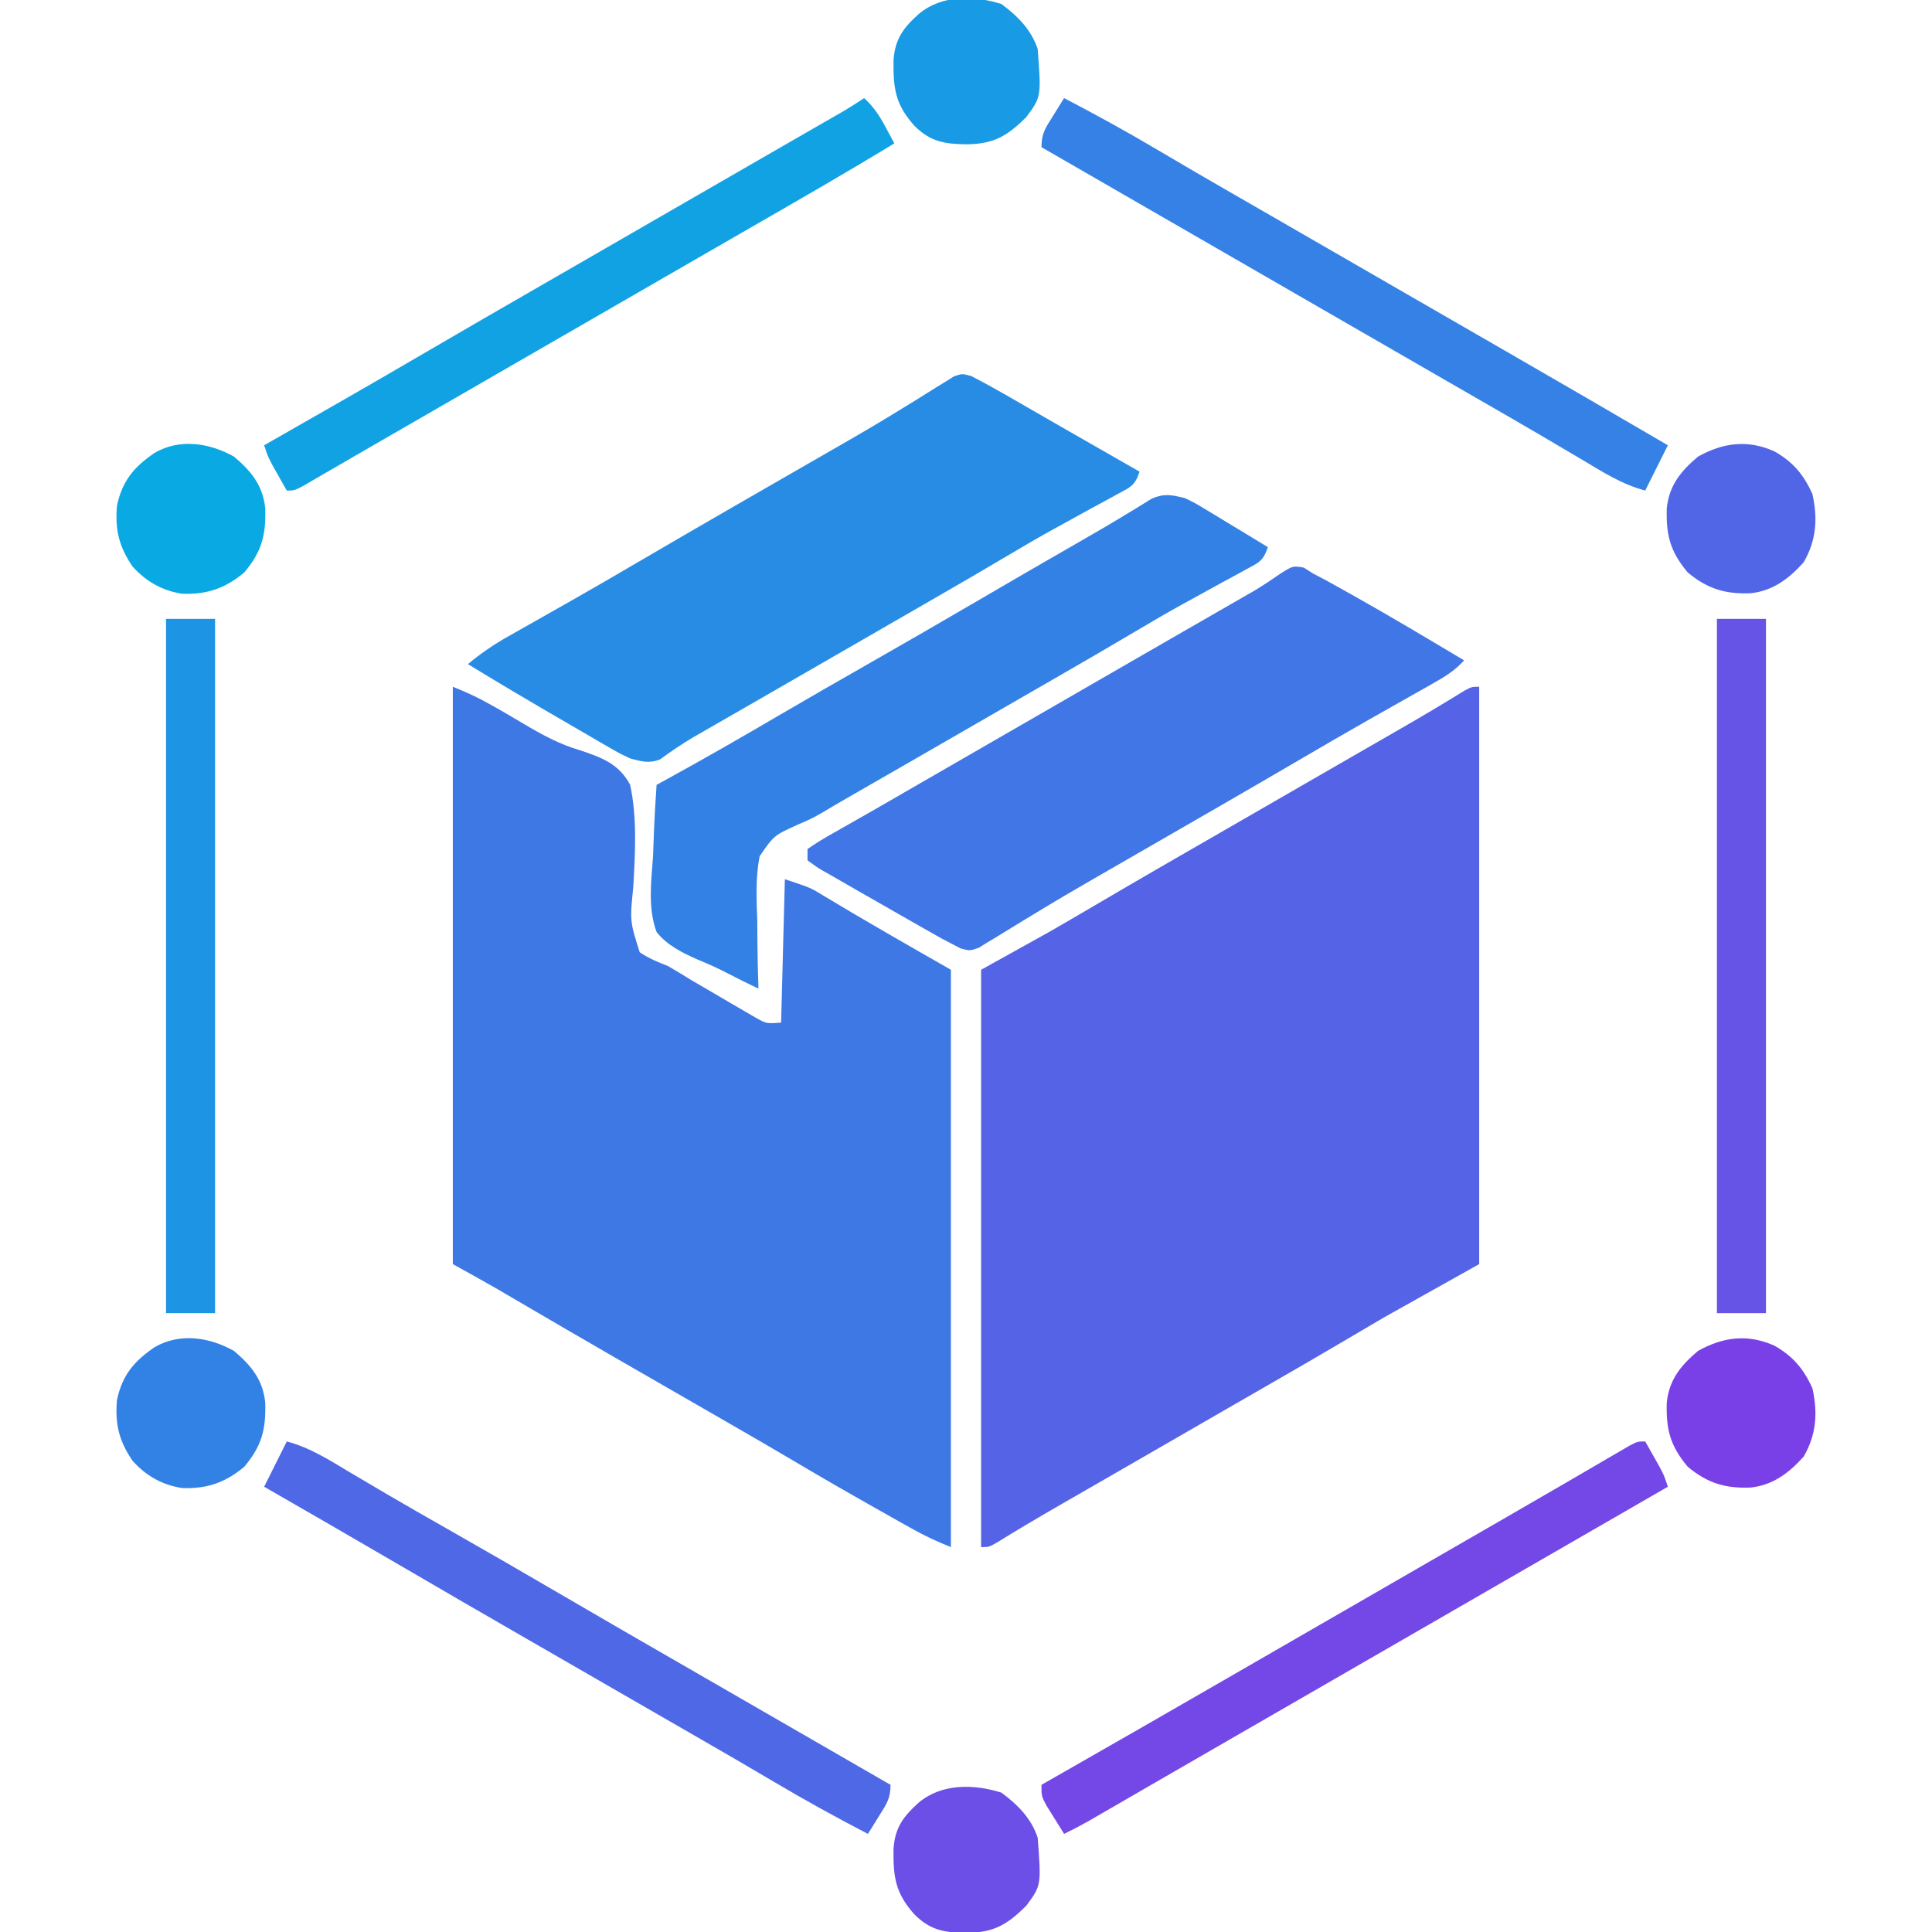
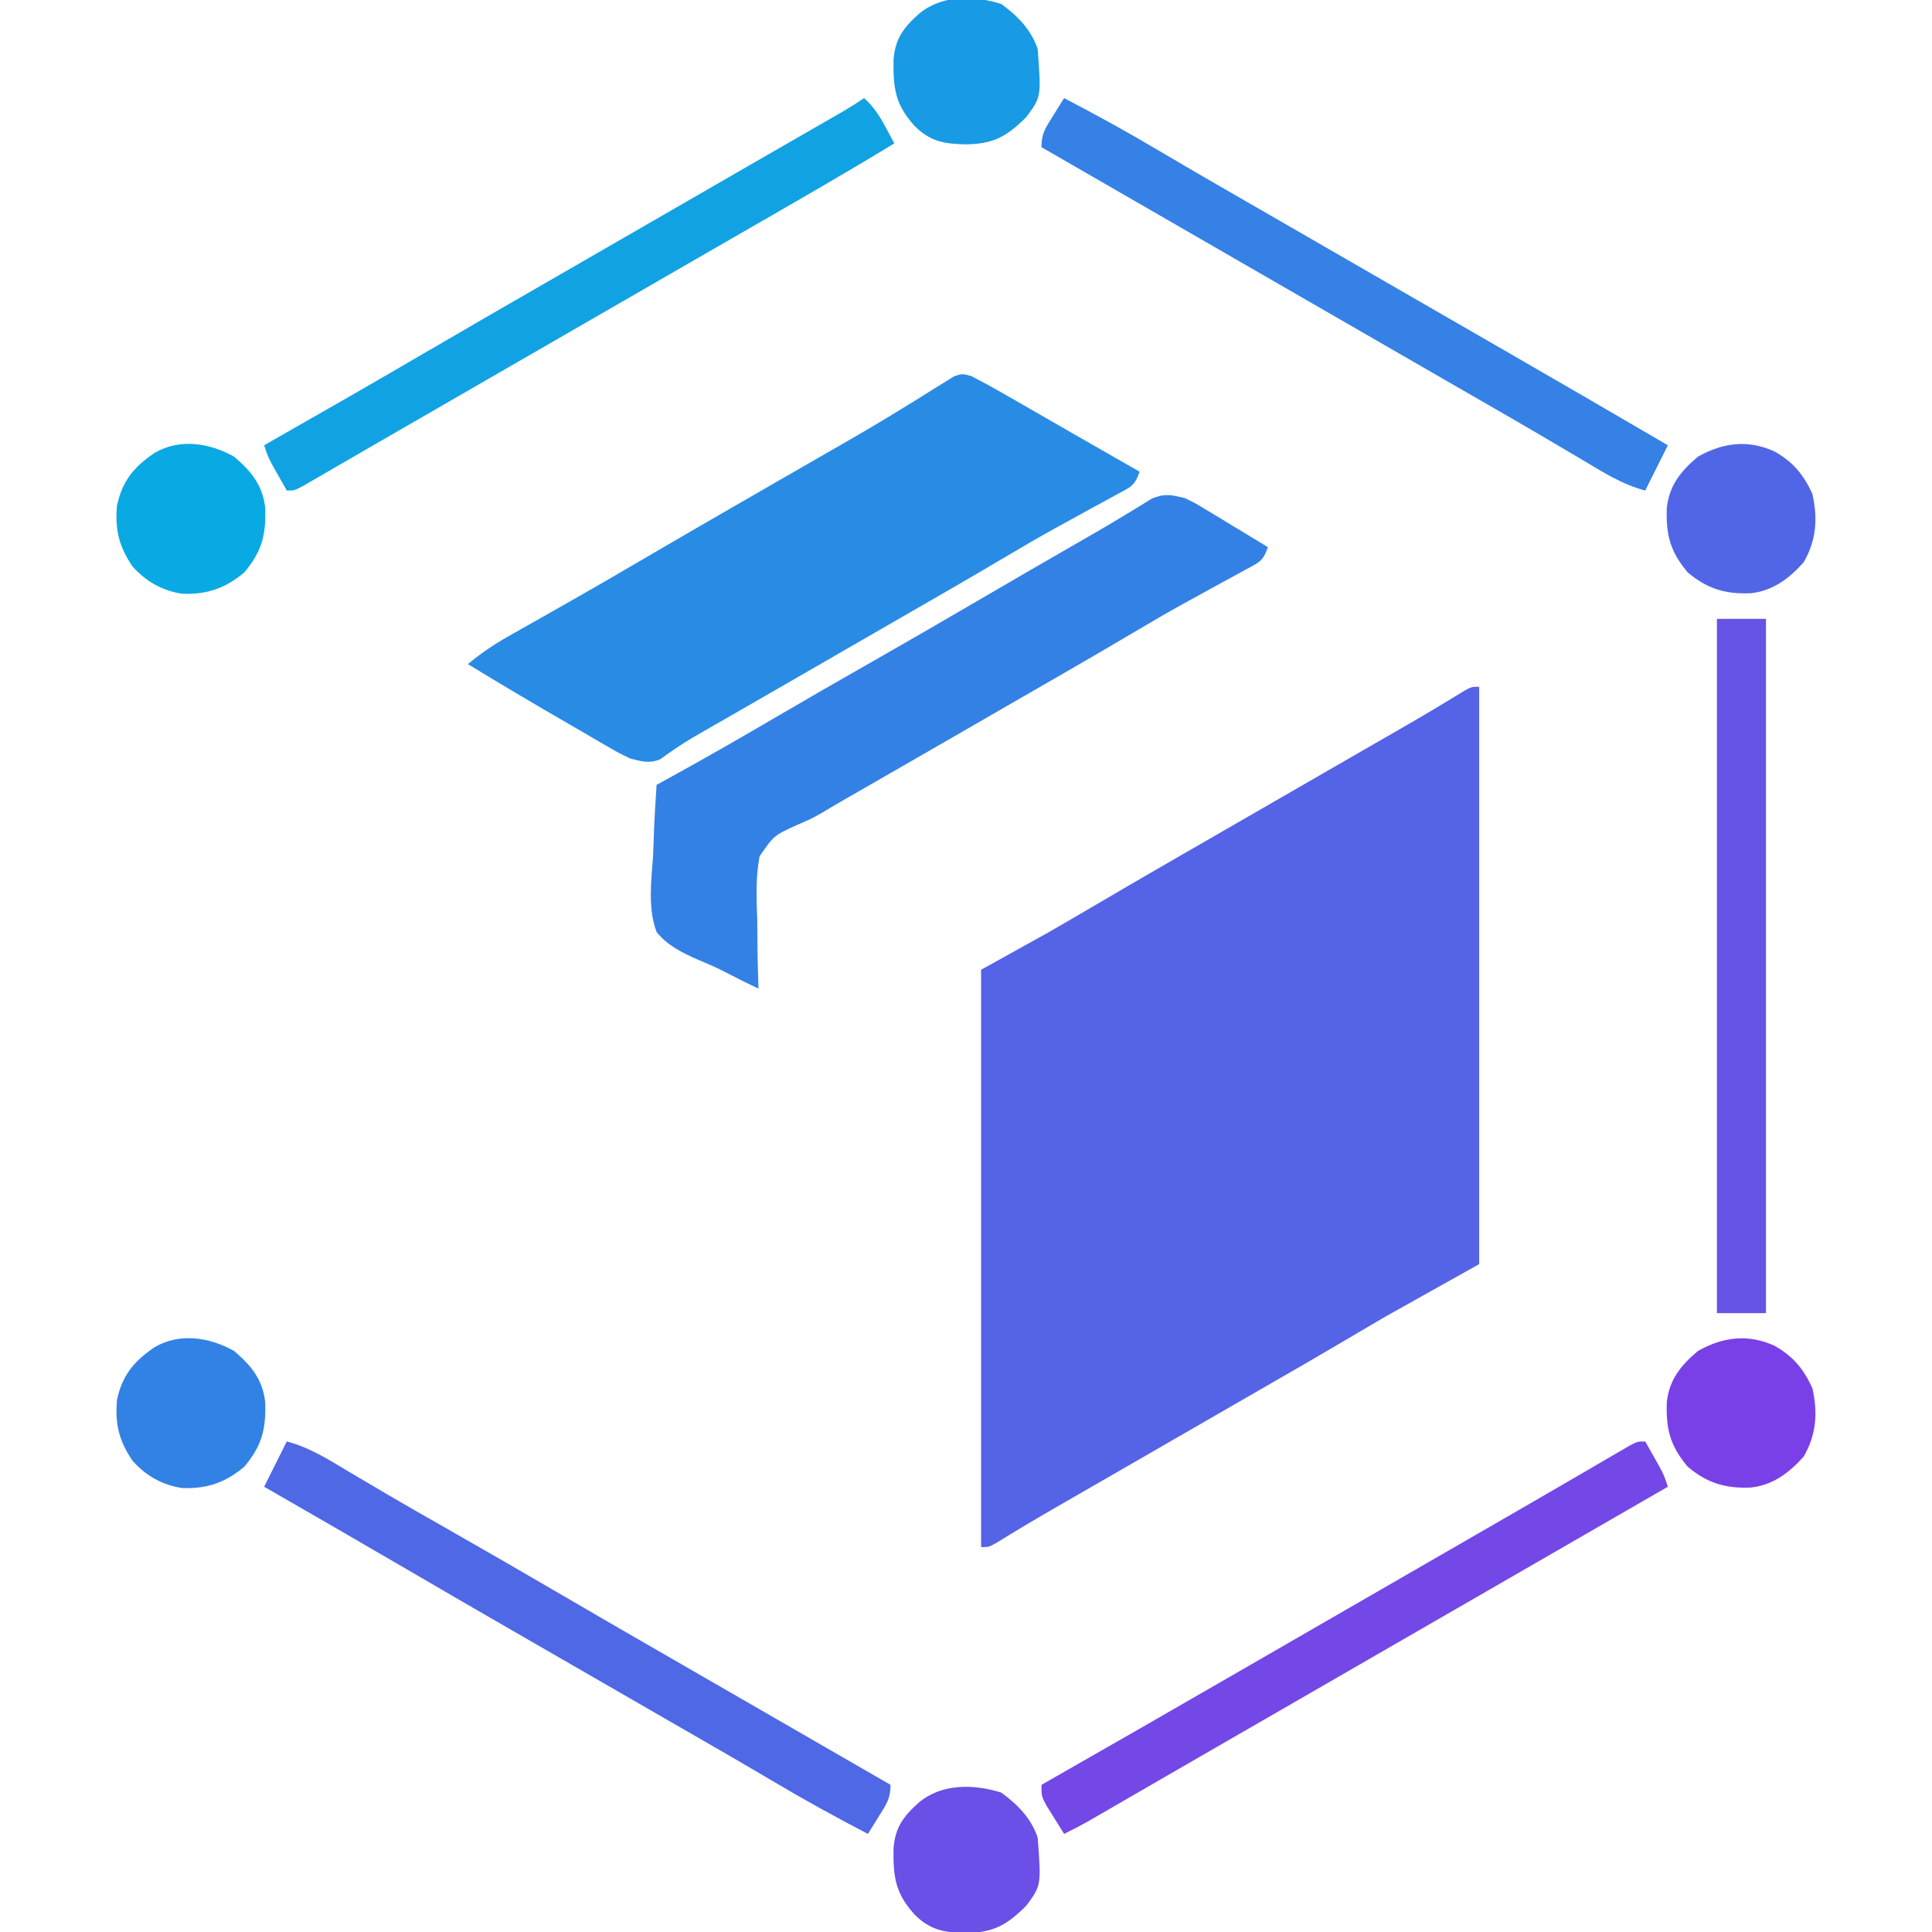
<svg xmlns="http://www.w3.org/2000/svg" width="512" height="512">
  <path d="M0 0 C0 50.49 0 100.98 0 153 C-8.25 157.62 -16.5 162.24 -25 167 C-31.241 170.652 -31.241 170.652 -37.469 174.328 C-43.099 177.66 -48.769 180.921 -54.438 184.188 C-55.545 184.826 -56.652 185.464 -57.793 186.121 C-60.063 187.429 -62.334 188.737 -64.605 190.044 C-71.143 193.81 -77.678 197.583 -84.213 201.354 C-89.235 204.252 -94.259 207.15 -99.284 210.043 C-101.05 211.059 -102.816 212.077 -104.582 213.094 C-106.787 214.364 -108.993 215.634 -111.199 216.902 C-116.864 220.166 -122.483 223.484 -128.039 226.931 C-130 228 -130 228 -132 228 C-132 177.51 -132 127.02 -132 75 C-126.06 71.7 -120.12 68.4 -114 65 C-110.157 62.785 -106.322 60.563 -102.5 58.312 C-100.446 57.109 -98.391 55.906 -96.336 54.703 C-95.295 54.094 -94.255 53.485 -93.183 52.857 C-87.841 49.74 -82.484 46.651 -77.125 43.562 C-76.045 42.94 -74.966 42.318 -73.854 41.677 C-71.663 40.415 -69.473 39.153 -67.282 37.891 C-60.782 34.146 -54.284 30.395 -47.786 26.645 C-42.763 23.747 -37.741 20.85 -32.716 17.957 C-30.95 16.941 -29.184 15.923 -27.418 14.906 C-25.213 13.636 -23.007 12.366 -20.801 11.098 C-15.136 7.834 -9.517 4.516 -3.961 1.069 C-2 0 -2 0 0 0 Z " fill="#5563E6" transform="translate(392,182)" />
-   <path d="M0 0 C3.557 1.423 6.566 2.784 9.852 4.652 C10.777 5.173 11.702 5.694 12.656 6.231 C14.676 7.392 16.685 8.571 18.684 9.767 C23.619 12.688 28.185 15.208 33.703 16.828 C39.465 18.751 44.038 20.414 47 26 C48.89 34.783 48.325 44.186 47.824 53.094 C46.914 62.088 46.914 62.088 49.523 70.35 C51.934 71.987 54.284 72.946 57 74 C59.159 75.261 61.3 76.552 63.426 77.867 C65.139 78.867 66.851 79.867 68.568 80.861 C70.332 81.886 72.089 82.924 73.846 83.961 C74.965 84.611 76.085 85.26 77.238 85.93 C78.249 86.52 79.26 87.11 80.302 87.718 C83.104 89.286 83.104 89.286 87 89 C87.33 76.46 87.66 63.92 88 51 C94.745 53.248 94.745 53.248 97.566 54.961 C108.948 61.837 120.444 68.397 132 75 C132 125.49 132 175.98 132 228 C128.288 226.515 125.094 225.032 121.641 223.094 C120.105 222.233 120.105 222.233 118.537 221.356 C117.453 220.743 116.368 220.131 115.25 219.5 C114.123 218.866 112.997 218.233 111.836 217.58 C105.045 213.75 98.29 209.867 91.585 205.889 C85.273 202.147 78.921 198.476 72.562 194.812 C71.457 194.175 70.351 193.538 69.212 192.881 C65.808 190.92 62.404 188.96 59 187 C54.624 184.48 50.249 181.959 45.875 179.438 C44.81 178.824 43.746 178.21 42.649 177.578 C34.081 172.635 25.535 167.656 17.001 162.654 C16.082 162.116 15.162 161.578 14.215 161.023 C13.422 160.559 12.629 160.094 11.812 159.615 C7.899 157.368 3.945 155.192 0 153 C0 102.51 0 52.02 0 0 Z " fill="#3E78E5" transform="translate(120,182)" />
  <path d="M0 0 C2.952 1.523 5.85 3.102 8.729 4.76 C9.311 5.093 9.892 5.427 10.491 5.77 C12.344 6.834 14.195 7.902 16.046 8.971 C17.253 9.665 18.461 10.359 19.669 11.053 C22.083 12.44 24.496 13.828 26.909 15.218 C32.8 18.609 38.705 21.977 44.608 25.346 C43.33 29.18 42.134 29.452 38.64 31.35 C37.603 31.92 36.566 32.491 35.497 33.078 C34.379 33.682 33.261 34.286 32.108 34.908 C29.794 36.18 27.48 37.454 25.167 38.729 C23.469 39.661 23.469 39.661 21.737 40.613 C17.841 42.771 13.997 45.005 10.171 47.283 C3.201 51.42 -3.807 55.487 -10.829 59.533 C-11.936 60.171 -13.044 60.809 -14.184 61.467 C-16.455 62.775 -18.726 64.083 -20.997 65.39 C-27.533 69.156 -34.067 72.927 -40.6 76.698 C-45.64 79.607 -50.682 82.514 -55.728 85.414 C-57.509 86.439 -59.29 87.464 -61.071 88.489 C-63.302 89.772 -65.534 91.055 -67.767 92.336 C-69.286 93.211 -69.286 93.211 -70.837 94.104 C-71.794 94.652 -72.751 95.2 -73.736 95.765 C-76.755 97.562 -79.637 99.518 -82.473 101.592 C-85.412 102.747 -87.37 102.14 -90.392 101.346 C-93.405 99.906 -93.405 99.906 -96.575 98.065 C-97.148 97.735 -97.722 97.405 -98.312 97.065 C-100.157 96.001 -101.993 94.924 -103.829 93.846 C-105.091 93.114 -106.353 92.383 -107.615 91.653 C-116.26 86.64 -124.869 81.564 -133.392 76.346 C-129.963 73.481 -126.512 71.14 -122.622 68.948 C-121.498 68.311 -120.375 67.674 -119.217 67.018 C-118.625 66.684 -118.032 66.351 -117.422 66.008 C-114.257 64.227 -111.1 62.432 -107.942 60.639 C-106.982 60.094 -106.982 60.094 -106.002 59.539 C-100.062 56.168 -94.16 52.735 -88.267 49.283 C-80.032 44.465 -71.782 39.673 -63.517 34.908 C-62.439 34.287 -61.362 33.666 -60.251 33.026 C-54.75 29.855 -49.247 26.688 -43.743 23.522 C-42.649 22.892 -41.556 22.262 -40.429 21.613 C-38.256 20.362 -36.082 19.114 -33.907 17.868 C-28.57 14.801 -23.279 11.682 -18.044 8.444 C-17.038 7.828 -16.032 7.212 -14.996 6.577 C-13.098 5.41 -11.209 4.228 -9.33 3.029 C-8.488 2.514 -7.646 1.998 -6.778 1.467 C-5.683 0.778 -5.683 0.778 -4.566 0.074 C-2.392 -0.654 -2.392 -0.654 0 0 Z " fill="#288CE5" transform="translate(257.392,99.654)" />
-   <path d="M0 0 C0.824 0.522 1.647 1.044 2.496 1.582 C3.711 2.229 4.929 2.87 6.148 3.508 C7.579 4.299 9.007 5.095 10.434 5.895 C11.2 6.322 11.966 6.749 12.755 7.189 C22.772 12.81 32.634 18.697 42.496 24.582 C39.988 27.4 37.197 29.039 33.922 30.883 C32.792 31.523 31.662 32.163 30.498 32.823 C29.897 33.16 29.296 33.497 28.677 33.845 C25.485 35.638 22.302 37.447 19.117 39.254 C18.471 39.62 17.824 39.986 17.158 40.363 C11.2 43.741 5.28 47.183 -0.629 50.645 C-14.315 58.652 -28.055 66.564 -41.795 74.478 C-43.985 75.739 -46.175 77.001 -48.365 78.264 C-50.525 79.508 -52.686 80.75 -54.848 81.99 C-60.373 85.164 -65.857 88.389 -71.297 91.707 C-72.392 92.368 -73.487 93.028 -74.615 93.709 C-76.704 94.972 -78.784 96.249 -80.854 97.543 C-81.786 98.104 -82.719 98.665 -83.68 99.242 C-84.493 99.744 -85.307 100.245 -86.146 100.762 C-88.504 101.582 -88.504 101.582 -90.993 100.898 C-91.822 100.464 -92.65 100.03 -93.504 99.582 C-94.712 98.95 -94.712 98.95 -95.945 98.304 C-96.787 97.828 -97.629 97.351 -98.496 96.859 C-99.442 96.325 -100.388 95.79 -101.363 95.24 C-102.358 94.672 -103.354 94.104 -104.379 93.52 C-105.398 92.939 -106.417 92.358 -107.467 91.76 C-109.518 90.589 -111.568 89.415 -113.617 88.239 C-115.423 87.202 -117.232 86.169 -119.043 85.14 C-121.183 83.924 -123.314 82.694 -125.441 81.457 C-126.067 81.104 -126.693 80.75 -127.337 80.386 C-129.031 79.387 -129.031 79.387 -131.504 77.582 C-131.504 76.592 -131.504 75.602 -131.504 74.582 C-129.24 73.006 -127.034 71.665 -124.629 70.332 C-123.503 69.689 -123.503 69.689 -122.355 69.034 C-120.669 68.072 -118.98 67.114 -117.29 66.16 C-113.288 63.893 -109.31 61.586 -105.33 59.282 C-101.995 57.353 -98.658 55.43 -95.32 53.508 C-88.713 49.703 -82.108 45.893 -75.504 42.082 C-73.337 40.832 -71.171 39.582 -69.004 38.332 C-67.931 37.713 -66.859 37.095 -65.754 36.457 C-56.004 30.832 -56.004 30.832 -52.75 28.955 C-50.597 27.713 -48.445 26.471 -46.293 25.229 C-41.254 22.32 -36.213 19.414 -31.168 16.513 C-29.386 15.489 -27.605 14.464 -25.824 13.439 C-23.593 12.156 -21.361 10.873 -19.129 9.592 C-18.116 9.008 -17.102 8.425 -16.059 7.824 C-15.103 7.277 -14.148 6.73 -13.163 6.167 C-10.721 4.712 -8.411 3.144 -6.074 1.527 C-2.863 -0.478 -2.863 -0.478 0 0 Z " fill="#4076E5" transform="translate(345.504,150.418)" />
  <path d="M0 0 C2.701 1.307 2.701 1.307 5.398 2.941 C6.372 3.525 7.345 4.108 8.348 4.709 C9.846 5.626 9.846 5.626 11.375 6.562 C12.397 7.178 13.419 7.794 14.473 8.428 C16.987 9.943 19.496 11.468 22 13 C20.722 16.834 19.525 17.106 16.031 19.004 C14.994 19.574 13.957 20.145 12.889 20.732 C11.211 21.638 11.211 21.638 9.5 22.562 C7.185 23.835 4.872 25.108 2.559 26.383 C0.861 27.315 0.861 27.315 -0.872 28.267 C-4.767 30.425 -8.611 32.659 -12.438 34.938 C-19.407 39.074 -26.415 43.141 -33.438 47.188 C-34.545 47.826 -35.652 48.464 -36.793 49.121 C-39.063 50.429 -41.334 51.737 -43.605 53.044 C-50.145 56.812 -56.682 60.585 -63.219 64.358 C-68.213 67.24 -73.207 70.12 -78.207 72.991 C-79.95 73.992 -81.693 74.994 -83.436 75.996 C-85.601 77.241 -87.768 78.485 -89.936 79.727 C-91.94 80.88 -93.934 82.054 -95.914 83.25 C-99 85 -99 85 -102.604 86.551 C-108.908 89.411 -108.908 89.411 -112.696 94.923 C-113.794 100.582 -113.524 106.269 -113.312 112 C-113.295 113.746 -113.284 115.492 -113.279 117.238 C-113.254 121.496 -113.149 125.745 -113 130 C-115.807 128.667 -118.58 127.293 -121.336 125.855 C-123.881 124.528 -126.449 123.392 -129.104 122.303 C-133.242 120.451 -137.115 118.595 -140 115 C-142.359 108.634 -141.411 101.57 -140.938 94.938 C-140.862 93.1 -140.794 91.262 -140.732 89.424 C-140.568 84.942 -140.31 80.474 -140 76 C-138.866 75.377 -137.732 74.753 -136.563 74.111 C-126.819 68.751 -117.186 63.22 -107.592 57.597 C-99.758 53.011 -91.887 48.493 -84 44 C-74.287 38.466 -64.609 32.877 -54.959 27.232 C-46.343 22.193 -37.71 17.185 -29.051 12.219 C-24.493 9.603 -19.943 6.986 -15.461 4.242 C-14.817 3.854 -14.173 3.466 -13.51 3.066 C-11.911 2.098 -10.322 1.112 -8.734 0.125 C-5.276 -1.298 -3.613 -0.86 0 0 Z " fill="#3481E5" transform="translate(314,132)" />
  <path d="M0 0 C6.141 1.623 11.222 4.898 16.625 8.125 C18.783 9.4 20.942 10.673 23.102 11.945 C24.23 12.611 25.358 13.276 26.521 13.962 C31.729 17.022 36.981 20.006 42.232 22.994 C52.546 28.863 62.824 34.791 73.067 40.783 C83.591 46.938 94.154 53.024 104.718 59.109 C110.147 62.237 115.573 65.369 121 68.5 C123.133 69.73 125.266 70.961 127.398 72.191 C138.266 78.461 149.133 84.73 160 91 C160 94.67 158.925 96.1 157 99.188 C156.443 100.089 155.886 100.99 155.312 101.918 C154.879 102.605 154.446 103.292 154 104 C145.568 99.606 137.27 95.048 129.094 90.195 C122.613 86.349 116.093 82.574 109.562 78.812 C108.456 78.175 107.35 77.537 106.21 76.881 C103.938 75.572 101.667 74.264 99.395 72.956 C93.928 69.807 88.464 66.653 83 63.5 C76.478 59.736 69.955 55.974 63.43 52.215 C51.965 45.609 40.515 38.977 29.091 32.3 C17.422 25.485 5.711 18.742 -6 12 C-4 8 -2 4 0 0 Z " fill="#4F68E6" transform="translate(76,382)" />
  <path d="M0 0 C2.541 2.303 4.071 4.673 5.688 7.688 C6.124 8.496 6.561 9.304 7.012 10.137 C7.338 10.752 7.664 11.366 8 12 C-4.403 19.552 -16.985 26.79 -29.573 34.028 C-35.052 37.18 -40.526 40.34 -46 43.5 C-48.167 44.75 -50.333 46 -52.5 47.25 C-53.572 47.869 -54.645 48.487 -55.75 49.125 C-73.625 59.438 -73.625 59.438 -91.5 69.75 C-92.573 70.369 -93.647 70.989 -94.753 71.627 C-96.91 72.871 -99.067 74.115 -101.224 75.36 C-107.938 79.233 -114.652 83.108 -121.365 86.984 C-124.644 88.876 -127.923 90.766 -131.203 92.656 C-134.697 94.67 -138.187 96.689 -141.672 98.719 C-142.948 99.458 -144.224 100.198 -145.5 100.938 C-146.542 101.545 -147.583 102.152 -148.656 102.777 C-151 104 -151 104 -153 104 C-153.816 102.564 -154.627 101.126 -155.438 99.688 C-156.116 98.487 -156.116 98.487 -156.809 97.262 C-158 95 -158 95 -159 92 C-158.277 91.589 -157.555 91.177 -156.811 90.753 C-143.15 82.972 -129.51 75.159 -115.939 67.22 C-105.413 61.065 -94.848 54.977 -84.282 48.891 C-78.853 45.763 -73.427 42.631 -68 39.5 C-65.833 38.25 -63.667 37 -61.5 35.75 C-60.428 35.131 -59.355 34.513 -58.25 33.875 C-48.5 28.25 -48.5 28.25 -45.244 26.372 C-43.096 25.133 -40.948 23.893 -38.801 22.654 C-33.713 19.718 -28.626 16.784 -23.535 13.854 C-21.125 12.467 -18.714 11.079 -16.304 9.69 C-14.599 8.708 -12.892 7.727 -11.186 6.746 C-10.156 6.153 -9.127 5.56 -8.066 4.949 C-7.158 4.427 -6.25 3.904 -5.315 3.366 C-3.509 2.3 -1.745 1.163 0 0 Z " fill="#11A2E4" transform="translate(229,26)" />
  <path d="M0 0 C0.816 1.436 1.627 2.874 2.438 4.312 C2.89 5.113 3.342 5.914 3.809 6.738 C5 9 5 9 6 12 C-49.25 43.875 -49.25 43.875 -104.5 75.75 C-105.574 76.37 -106.649 76.99 -107.755 77.628 C-109.904 78.868 -112.053 80.107 -114.202 81.346 C-119.282 84.277 -124.362 87.209 -129.439 90.146 C-131.839 91.534 -134.24 92.922 -136.641 94.31 C-138.336 95.29 -140.031 96.272 -141.727 97.254 C-142.753 97.847 -143.779 98.44 -144.836 99.051 C-146.19 99.834 -146.19 99.834 -147.572 100.634 C-149.688 101.824 -151.817 102.939 -154 104 C-155.008 102.401 -156.006 100.796 -157 99.188 C-157.557 98.294 -158.114 97.401 -158.688 96.48 C-160 94 -160 94 -160 91 C-159.288 90.594 -158.576 90.188 -157.842 89.769 C-141.61 80.508 -125.399 71.209 -109.218 61.859 C-103.813 58.737 -98.407 55.619 -93 52.5 C-90.833 51.25 -88.667 50 -86.5 48.75 C-73.5 41.25 -60.5 33.75 -47.5 26.25 C-46.426 25.63 -45.351 25.01 -44.244 24.371 C-42.097 23.133 -39.95 21.895 -37.803 20.658 C-32.699 17.717 -27.599 14.769 -22.509 11.803 C-20.091 10.393 -17.67 8.987 -15.25 7.581 C-13.53 6.58 -11.814 5.575 -10.098 4.57 C-8.549 3.671 -8.549 3.671 -6.969 2.754 C-5.599 1.954 -5.599 1.954 -4.201 1.139 C-2 0 -2 0 0 0 Z " fill="#7348E7" transform="translate(436,382)" />
  <path d="M0 0 C8.432 4.394 16.73 8.952 24.906 13.805 C31.387 17.651 37.907 21.426 44.438 25.188 C45.544 25.825 46.65 26.463 47.79 27.119 C50.062 28.428 52.333 29.736 54.605 31.044 C60.072 34.193 65.536 37.347 71 40.5 C73.167 41.75 75.333 43 77.5 44.25 C81.833 46.75 86.167 49.25 90.5 51.75 C91.573 52.369 92.645 52.988 93.75 53.625 C95.916 54.874 98.081 56.124 100.246 57.373 C105.686 60.512 111.127 63.65 116.57 66.785 C131.075 75.143 145.55 83.549 160 92 C158 96 156 100 154 104 C147.818 102.372 142.689 99.058 137.25 95.812 C135.086 94.536 132.922 93.26 130.758 91.984 C129.642 91.325 128.526 90.666 127.376 89.986 C121.979 86.811 116.552 83.686 111.125 80.562 C108.94 79.303 106.755 78.044 104.57 76.785 C102.943 75.848 102.943 75.848 101.282 74.891 C95.853 71.763 90.427 68.631 85 65.5 C82.833 64.25 80.667 63 78.5 61.75 C50.333 45.5 22.167 29.25 -6 13 C-6 9.33 -4.925 7.9 -3 4.812 C-2.443 3.911 -1.886 3.01 -1.312 2.082 C-0.663 1.051 -0.663 1.051 0 0 Z " fill="#3581E5" transform="translate(282,26)" />
  <path d="M0 0 C4.29 0 8.58 0 13 0 C13 60.72 13 121.44 13 184 C8.71 184 4.42 184 0 184 C0 123.28 0 62.56 0 0 Z " fill="#6654E6" transform="translate(455,164)" />
-   <path d="M0 0 C4.29 0 8.58 0 13 0 C13 60.72 13 121.44 13 184 C8.71 184 4.42 184 0 184 C0 123.28 0 62.56 0 0 Z " fill="#1E95E4" transform="translate(44,164)" />
  <path d="M0 0 C4.881 2.762 7.754 6.147 10.062 11.312 C11.522 17.813 11.097 23.585 7.75 29.375 C3.886 33.697 -0.435 36.978 -6.312 37.59 C-12.968 37.871 -17.811 36.426 -23 32.062 C-27.67 26.485 -28.759 22.16 -28.535 14.992 C-27.878 8.965 -24.782 5.186 -20.25 1.375 C-13.57 -2.35 -7.032 -3.165 0 0 Z " fill="#7A40E7" transform="translate(470.25,356.625)" />
  <path d="M0 0 C4.532 3.811 7.628 7.59 8.285 13.617 C8.509 20.785 7.42 25.11 2.75 30.688 C-2.293 34.928 -7.217 36.603 -13.73 36.348 C-19.044 35.534 -23.293 33.105 -26.875 29.125 C-30.479 23.825 -31.551 19.389 -31 13 C-29.599 6.44 -26.495 2.728 -21 -1 C-14.314 -4.871 -6.493 -3.621 0 0 Z " fill="#3282E5" transform="translate(62,358)" />
  <path d="M0 0 C4.881 2.762 7.754 6.147 10.062 11.312 C11.522 17.813 11.097 23.585 7.75 29.375 C3.886 33.697 -0.435 36.978 -6.312 37.59 C-12.968 37.871 -17.811 36.426 -23 32.062 C-27.67 26.485 -28.759 22.16 -28.535 14.992 C-27.878 8.965 -24.782 5.186 -20.25 1.375 C-13.57 -2.35 -7.032 -3.165 0 0 Z " fill="#5166E6" transform="translate(470.25,119.625)" />
  <path d="M0 0 C4.532 3.811 7.628 7.59 8.285 13.617 C8.509 20.785 7.42 25.11 2.75 30.688 C-2.293 34.928 -7.217 36.603 -13.73 36.348 C-19.044 35.534 -23.293 33.105 -26.875 29.125 C-30.479 23.825 -31.551 19.389 -31 13 C-29.599 6.44 -26.495 2.728 -21 -1 C-14.314 -4.871 -6.493 -3.621 0 0 Z " fill="#09A9E4" transform="translate(62,121)" />
  <path d="M0 0 C4.316 3.186 7.911 6.796 9.625 11.938 C10.574 24.587 10.574 24.587 6.625 29.938 C1.602 34.961 -1.94 37.078 -9.188 37.188 C-15.005 37.11 -18.781 36.532 -23.027 32.285 C-28.1 26.639 -28.682 22.409 -28.582 14.879 C-28.184 9.227 -25.949 6.286 -21.875 2.625 C-15.801 -2.45 -7.33 -2.308 0 0 Z " fill="#6B4FE6" transform="translate(265.375,475.062)" />
  <path d="M0 0 C4.316 3.186 7.911 6.796 9.625 11.938 C10.574 24.587 10.574 24.587 6.625 29.938 C1.602 34.961 -1.94 37.078 -9.188 37.188 C-15.005 37.11 -18.781 36.532 -23.027 32.285 C-28.1 26.639 -28.682 22.409 -28.582 14.879 C-28.184 9.227 -25.949 6.286 -21.875 2.625 C-15.801 -2.45 -7.33 -2.308 0 0 Z " fill="#189AE4" transform="translate(265.375,1.062)" />
</svg>